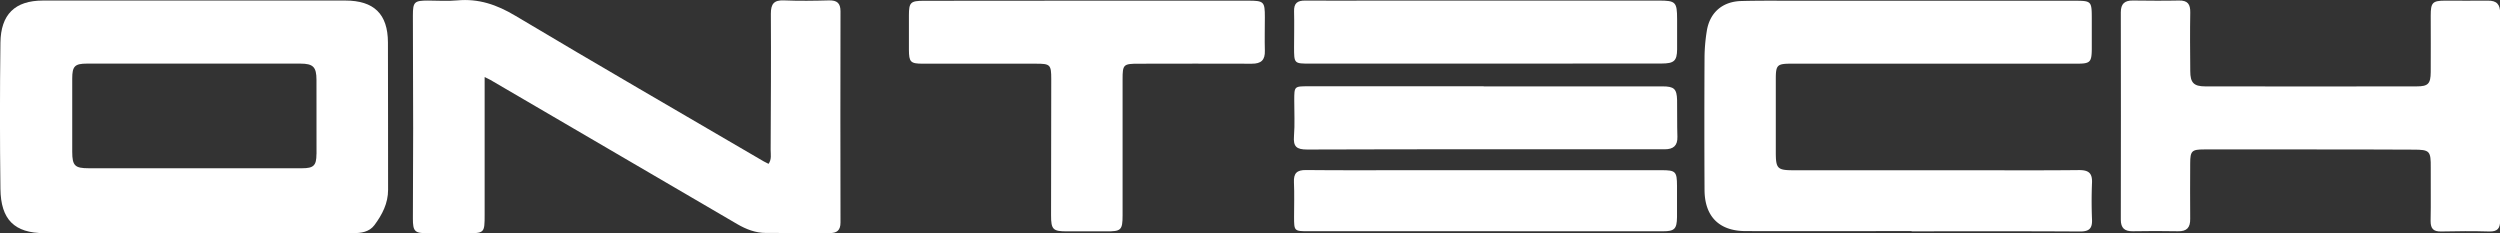
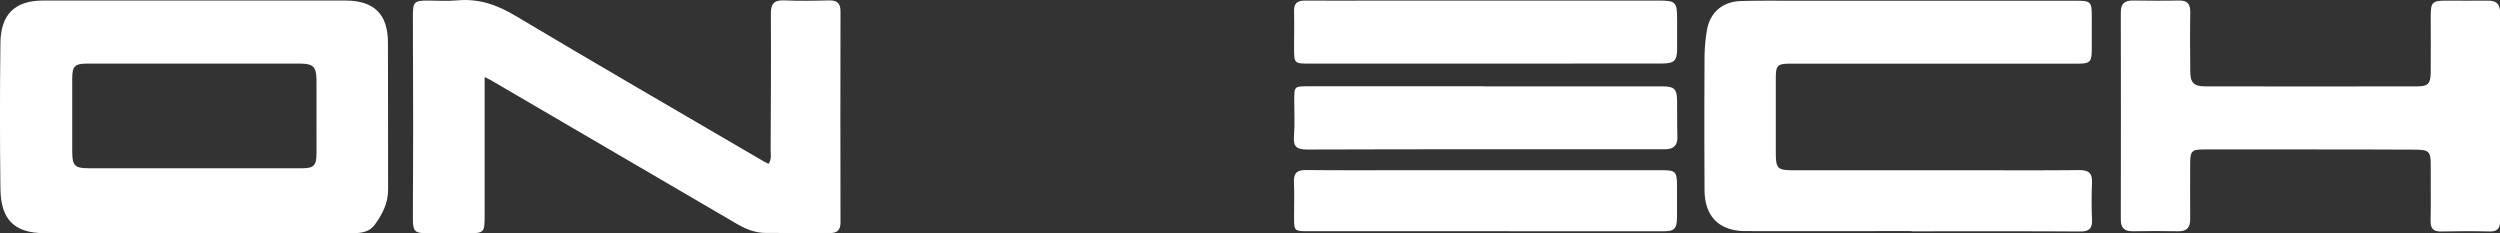
<svg xmlns="http://www.w3.org/2000/svg" id="Layer_1" data-name="Layer 1" viewBox="0 0 1194.39 111.41">
  <rect x="0" y="0" width="1194.39" height="111.41" fill="#333333" stroke="none" />
  <defs>
    <style>.cls-1{fill:#fff;}</style>
  </defs>
  <path class="cls-1" d="M279.2,78c0,22.5,0,44.15,0,65.8,0,8.83-.1,8.83-8.89,8.83-6.17,0-12.33,0-18.49,0-6,0-6.9-.88-6.9-7,0-14.33.14-28.65.13-43,0-18-.12-36-.13-54,0-6.52.69-7.15,7.18-7.16,4.67,0,9.36.36,14-.08,10.21-.95,18.92,2.05,27.73,7.31,39.4,23.5,79.12,46.46,118.72,69.61.71.41,1.47.75,2.29,1.17,1.55-2.14,1-4.52,1-6.75.09-21.65.24-43.3.1-64.95,0-4.76,1.49-6.59,6.33-6.39,7.15.3,14.32.19,21.48,0,3.79-.08,5.47,1.31,5.46,5.22q-.11,50.46,0,100.94c0,3.69-1.74,5.05-5.19,5-10.16-.05-20.31,0-30.47-.06-4.95,0-9.44-1.76-13.66-4.22L281.94,79.37C281.26,79,280.55,78.64,279.2,78Z" transform="translate(-47.66 -41.2)" />
  <path class="cls-1" d="M960.92,151.6c-26.48,0-53,.09-79.45,0-12.56-.07-19.4-7.05-19.46-19.65q-.16-31.72,0-63.46a83.13,83.13,0,0,1,1.07-12.4c1.36-8.81,7.4-14.15,16.43-14.4s18-.13,27-.13q66,0,131.92,0c8.52,0,8.58.07,8.59,8.73,0,4.83,0,9.66,0,14.49-.08,6.12-.8,6.84-7,6.84q-46,0-91.94,0H903.57c-6.88,0-7.5.6-7.51,7.31q0,17.48,0,35c0,7.83.75,8.61,8.49,8.61q41,0,82,0c18.16,0,36.31.12,54.47-.08,4.58,0,6.3,1.53,6.11,6.07-.24,5.82-.24,11.66,0,17.48.2,4.31-1.31,5.81-5.73,5.79-26.82-.17-53.63-.09-80.45-.09Z" transform="translate(-47.66 -41.2)" />
  <path class="cls-1" d="M1151.16,112.59q-25.25,0-50.48,0c-5.89,0-6.62.74-6.64,6.6,0,8.83-.12,17.66,0,26.49.08,4.24-1.59,6.11-5.88,6-7.16-.14-14.33-.13-21.49,0-3.93.06-5.79-1.45-5.78-5.58q.09-49.47,0-99c0-4.08,1.8-5.7,5.75-5.65,7.33.08,14.66.16,22,0,4.25-.11,5.5,1.81,5.43,5.75-.16,9.33-.08,18.66,0,28,0,5.47,1.66,7.26,7.11,7.27q50.49.08,101,0c5.54,0,6.72-1.23,6.77-6.82.08-9,0-18,0-27,0-6.16.83-7.11,6.76-7.14,6.83,0,13.67.08,20.5,0,4.25-.08,5.92,1.77,5.91,6q-.12,49.48,0,99c0,3.82-1.26,5.39-5.23,5.28-7.65-.23-15.32-.17-23,0-3.62.06-5-1.3-5-5,.19-8.49,0-17,.07-25.48.06-8-.44-8.62-8.3-8.62Q1175.91,112.57,1151.16,112.59Z" transform="translate(-47.66 -41.2)" />
-   <path class="cls-1" d="M567.48,41.52q38.24,0,76.47,0c7.57,0,8,.48,8,7.86,0,5.33-.15,10.67,0,16,.16,4.52-1.78,6.29-6.24,6.26-18-.1-36,0-54,0-7.38,0-7.73.34-7.73,7.52q0,32.49,0,65c0,7-.78,7.64-7.85,7.57-6.17-.05-12.33,0-18.49,0-6.93.05-7.84-.83-7.83-7.69q.08-32.49.09-65c0-7-.47-7.41-7.36-7.41q-27,0-54,0c-5.89,0-6.61-.77-6.64-6.66,0-5.49,0-11,0-16.49,0-6.09.79-6.89,7-6.9Q528.24,41.49,567.48,41.52Z" transform="translate(-47.66 -41.2)" />
  <path class="cls-1" d="M756.46,82.47H841.9c5.57,0,6.86,1.16,7,6.57.1,5.83-.05,11.66.15,17.48.15,4.38-2.07,6-6,6-.83,0-1.67,0-2.5,0-56.13,0-112.26-.07-168.38.12-5.15,0-6.7-1.41-6.3-6.45.45-5.62.11-11.31.13-17,0-6.74,0-6.76,6.61-6.77q42,0,83.94,0Z" transform="translate(-47.66 -41.2)" />
  <path class="cls-1" d="M757,71.59H673.55c-7.64,0-7.64,0-7.64-7.86,0-5.66.15-11.33,0-17-.14-4,1.56-5.29,5.34-5.25,11.49.11,23,0,34.48,0q67.2,0,134.41,0c8.12,0,8.74.67,8.77,8.85,0,4.83,0,9.66,0,14.49-.07,5.46-1.45,6.72-7.41,6.73Z" transform="translate(-47.66 -41.2)" />
  <path class="cls-1" d="M756.75,151.67q-42,0-83.92,0c-6.9,0-6.91-.08-6.92-6.9,0-5.5.19-11-.06-16.48-.2-4.31,1.38-5.9,5.76-5.85,16.81.18,33.63.07,50.45.07H841.44c6.76,0,7.39.64,7.42,7.41,0,5,0,10,0,15-.07,5.67-1.21,6.77-6.7,6.77Z" transform="translate(-47.66 -41.2)" />
  <path class="cls-1" d="M233,61.46c-.05-13.59-6.68-20-20.41-20q-72.18,0-144.36,0c-13.54,0-20.19,6.71-20.36,20.15q-.45,34.93,0,69.88c.19,14.51,6.57,21.09,21,21.1H141.3q37.45,0,74.92,0c4,0,7.86-.53,10.34-3.86,3.7-5,6.52-10.37,6.51-16.88C233,108.4,233.11,84.93,233,61.46Zm-34.15,53.38c0,5.47-1.39,6.74-6.83,6.74q-25.49,0-51,0t-51,0c-6.58,0-7.84-1.2-7.85-7.88q0-17.49,0-35c0-5.83,1.21-7.11,7-7.11q51-.06,102,0c6.12,0,7.68,1.63,7.69,7.73Q198.94,97.1,198.88,114.84Z" transform="translate(-47.66 -41.2)" />
</svg>